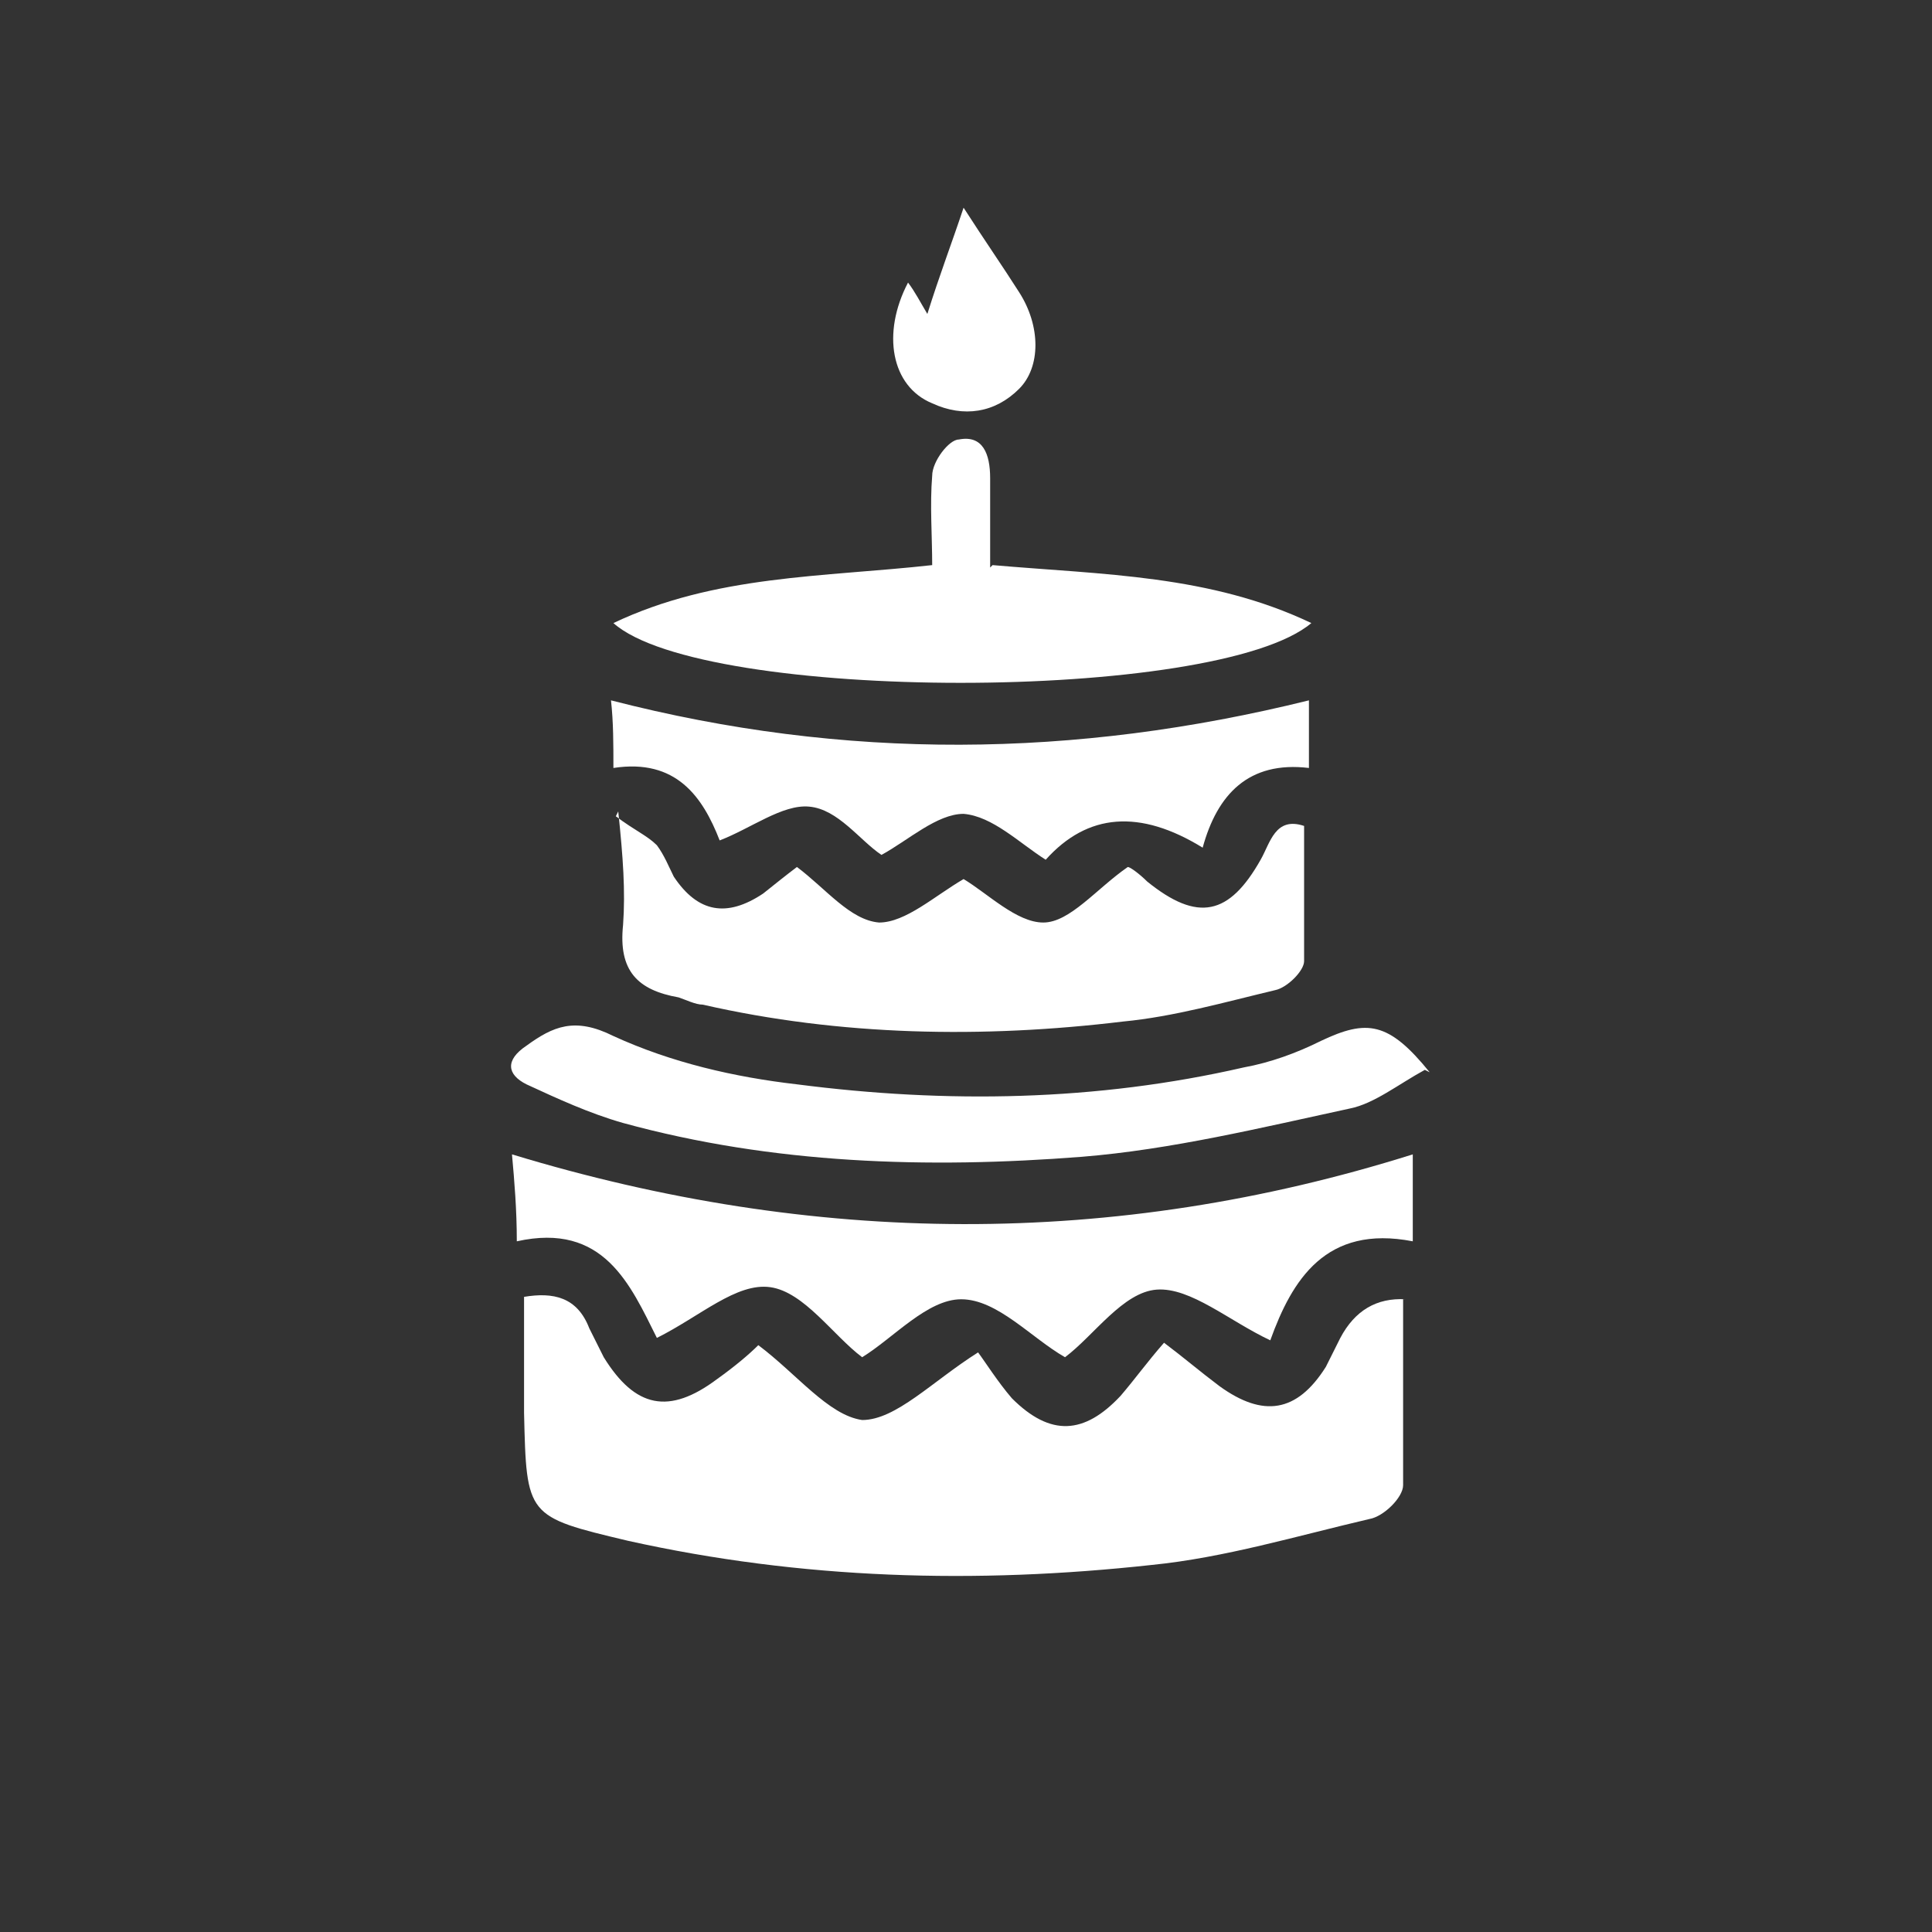
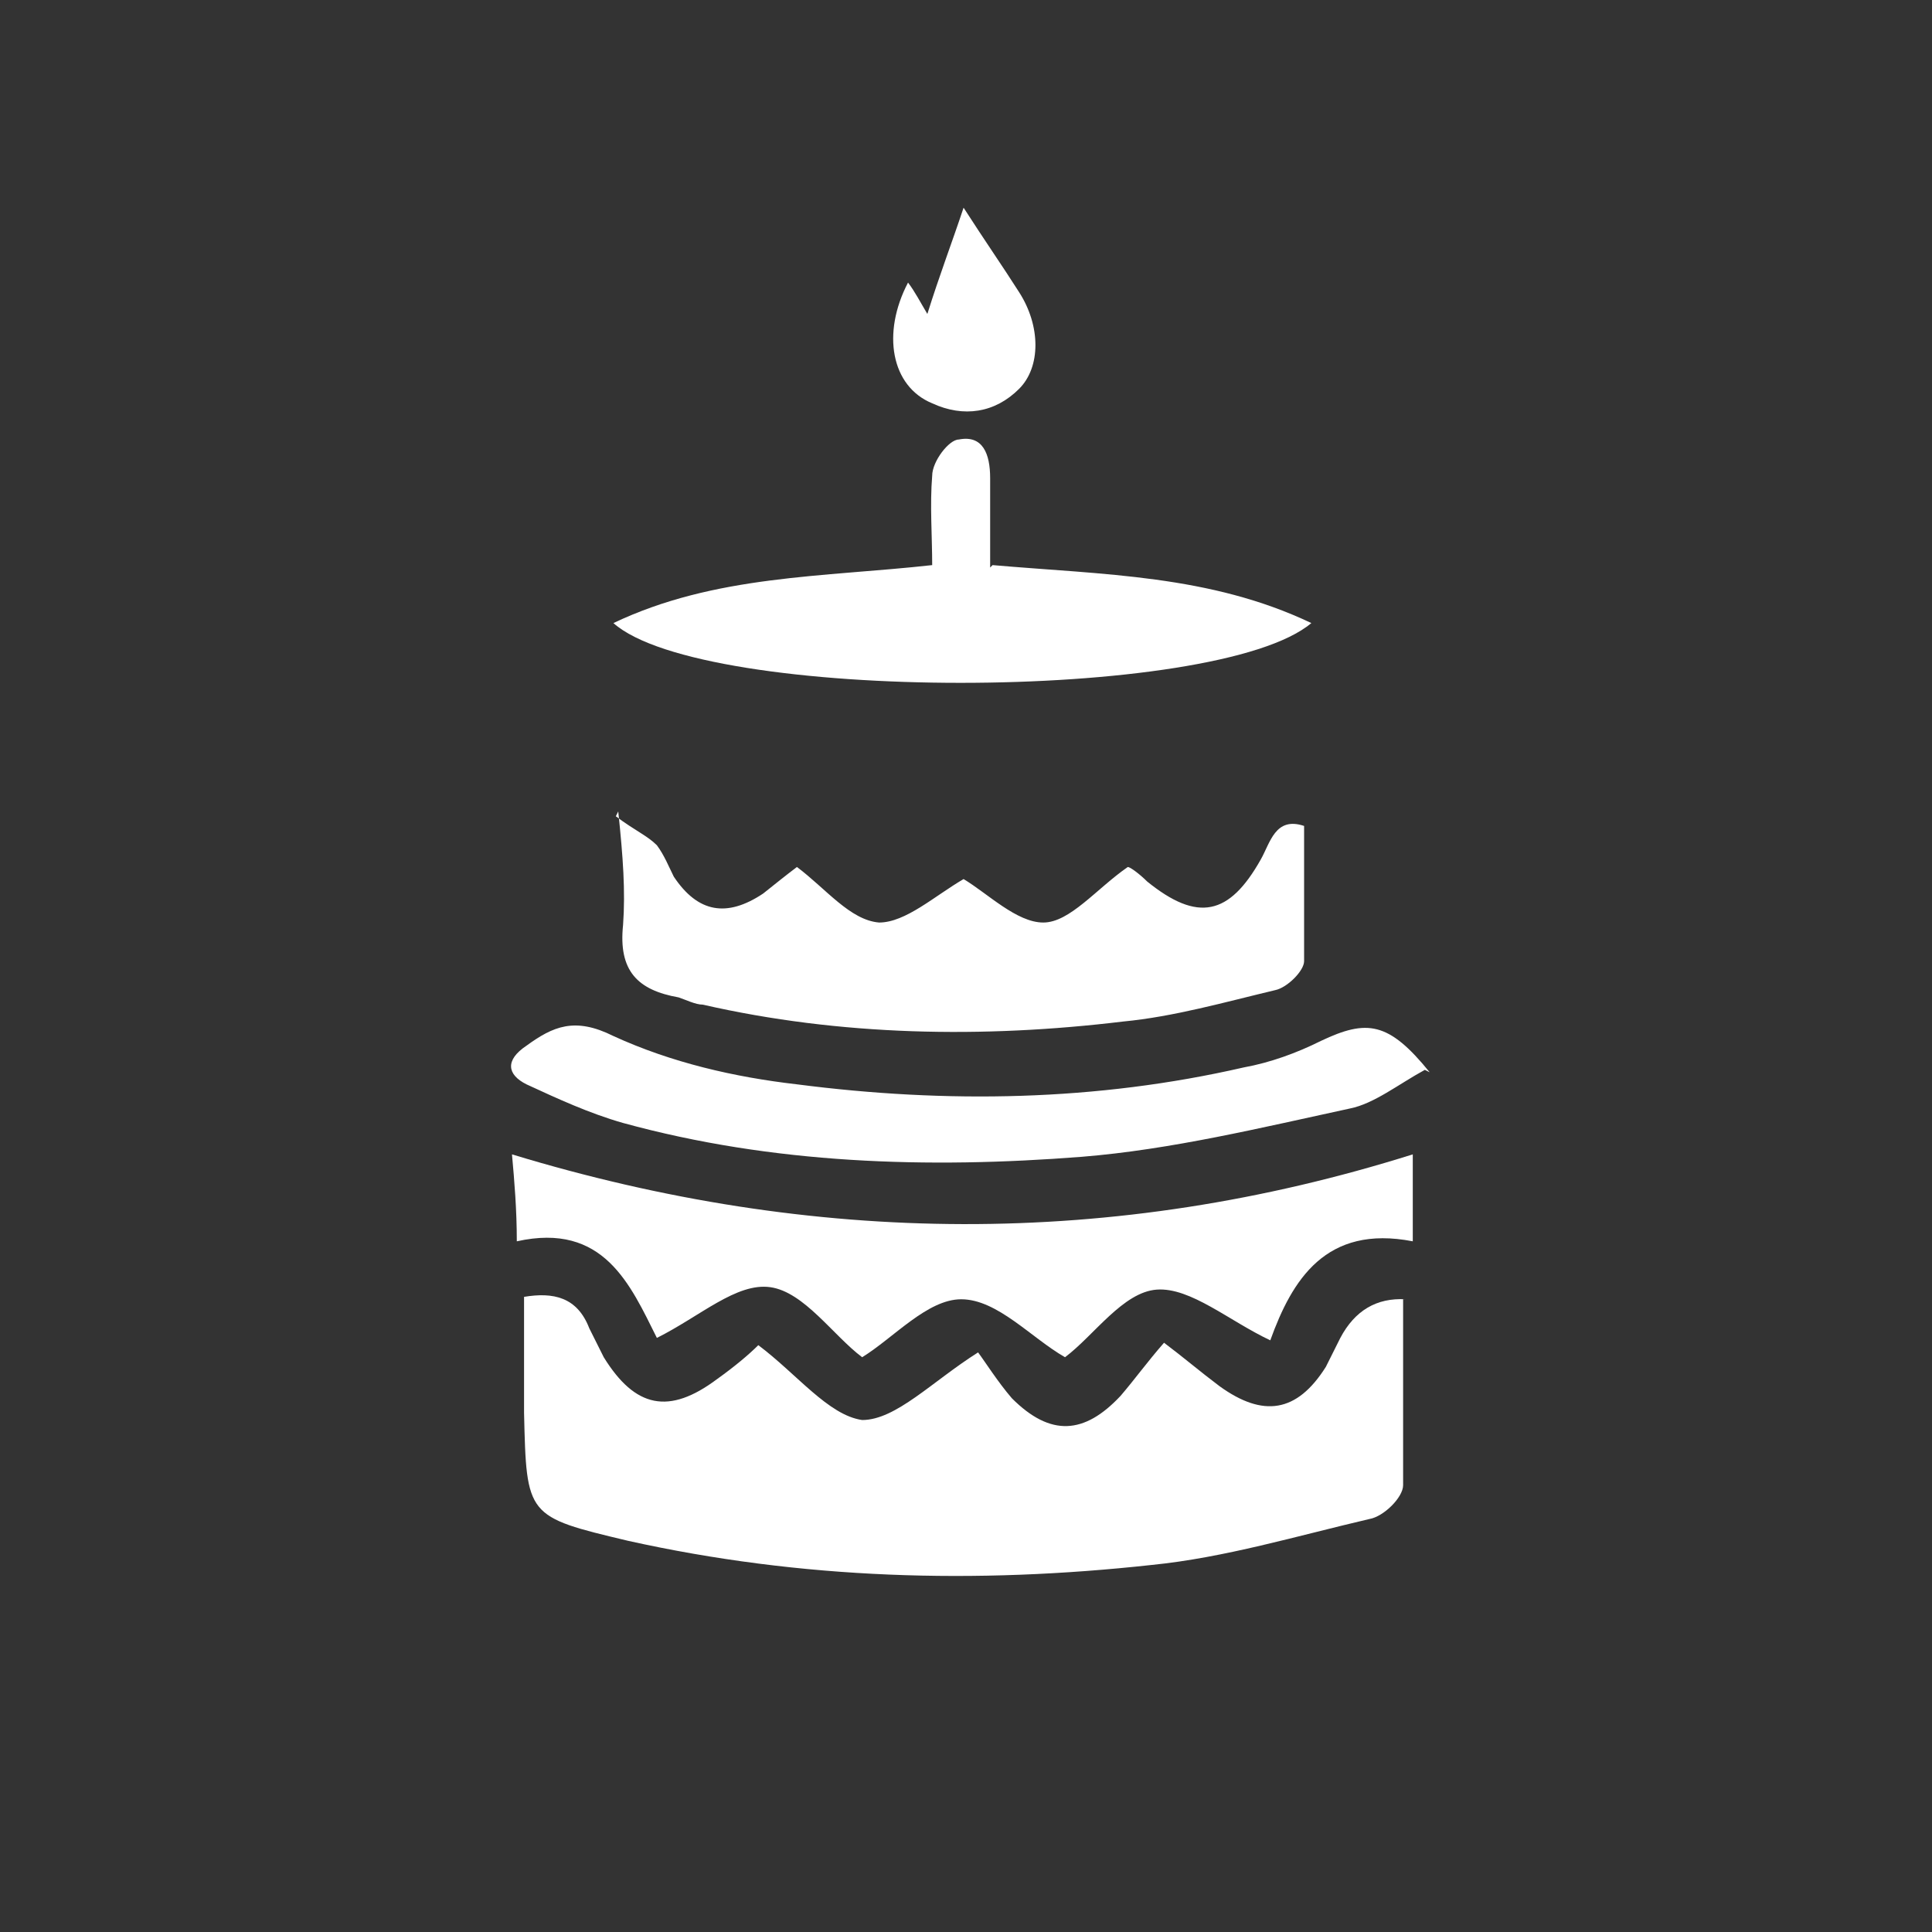
<svg xmlns="http://www.w3.org/2000/svg" id="Layer_1" data-name="Layer 1" version="1.1" viewBox="0 0 80 80">
  <rect x="0" y="0" width="80" height="80" fill="#333333" stroke="none" />
  <defs>
    <style>
      .cls-1 {
        fill: #fff;
        stroke-width: 0px;
      }
    </style>
  </defs>
  <path class="cls-1" d="M58.1,53.8c0,2.7,0,5.2,0,7.7,0,.5-.8,1.3-1.4,1.4-3,.7-6,1.6-9,1.9-7.3.8-14.5.6-21.7-1-4.2-1-4.2-1-4.3-5.3,0-1.6,0-3.2,0-4.8,1.2-.2,2.2,0,2.7,1.3.2.4.4.8.6,1.2,1.3,2.1,2.7,2.4,4.7.9.7-.5,1.3-1,1.7-1.4,1.6,1.2,2.9,2.9,4.3,3.1,1.4,0,2.9-1.6,4.8-2.8.3.4.8,1.2,1.4,1.9,1.6,1.6,3,1.5,4.5-.1.6-.7,1.1-1.4,1.8-2.2.8.6,1.5,1.2,2.3,1.8,1.8,1.3,3.2,1.1,4.4-.8.2-.4.4-.8.6-1.2q.9-1.7,2.7-1.6Z" />
  <path class="cls-1" d="M44.1,56.2c-1.4-.8-2.8-2.4-4.3-2.4-1.4,0-2.8,1.6-4.1,2.4-1.2-.9-2.4-2.7-3.8-2.9-1.4-.2-2.9,1.2-4.7,2.1-1.1-2.2-2.2-4.8-5.8-4,0-1.3-.1-2.5-.2-3.6,12.5,3.8,24.9,3.9,37.3,0v3.6c-3.6-.7-5,1.6-5.9,4.1-1.7-.8-3.3-2.2-4.7-2.1-1.4.1-2.6,1.9-3.8,2.8Z" />
  <path class="cls-1" d="M25.5,33.8c.8.6,1.3.8,1.7,1.2.3.4.5.9.7,1.3,1,1.5,2.2,1.7,3.7.7.5-.4,1-.8,1.4-1.1,1.2.9,2.2,2.2,3.4,2.3,1.1,0,2.3-1.1,3.5-1.8,1,.6,2.2,1.8,3.3,1.8,1.1,0,2.2-1.4,3.5-2.3.1,0,.5.3.8.6,2.1,1.7,3.4,1.4,4.7-.9.4-.7.6-1.8,1.8-1.4,0,1.9,0,3.7,0,5.6,0,.4-.7,1.1-1.2,1.2-2.1.5-4.2,1.1-6.3,1.3-5.8.7-11.7.6-17.4-.7-.3,0-.7-.2-1-.3-1.7-.3-2.5-1.1-2.3-3,.1-1.4,0-2.8-.2-4.7Z" />
  <path class="cls-1" d="M41.1,23.4c4.6.4,9,.4,13.2,2.4-3.9,3.3-25.2,3.3-28.9,0,4.2-2,8.7-1.9,13.2-2.4,0-1.2-.1-2.5,0-3.7,0-.6.7-1.5,1.1-1.5,1-.2,1.3.6,1.3,1.6,0,1.2,0,2.4,0,3.7Z" />
  <path class="cls-1" d="M59,44.3c-1.1.6-2.1,1.4-3.1,1.6-3.7.8-7.4,1.7-11.1,2-6.4.5-12.8.3-19-1.4-1.4-.4-2.7-1-4-1.6-.8-.4-.9-1,0-1.6,1.1-.8,2-1.2,3.6-.4,2.4,1.1,5,1.7,7.6,2,6.2.8,12.4.7,18.5-.7,1.1-.2,2.2-.6,3.2-1.1,1.9-.9,2.8-.8,4.5,1.3Z" />
-   <path class="cls-1" d="M54.2,29v2.8c-2.5-.3-3.8,1.1-4.4,3.3q-3.9-2.4-6.5.5c-1.1-.7-2.2-1.8-3.4-1.9-1.1,0-2.3,1.1-3.4,1.7-.9-.6-1.8-1.9-3-2-1.1-.1-2.4.9-3.7,1.4-.7-1.8-1.8-3.4-4.4-3,0-1,0-1.9-.1-2.8,9.7,2.5,19.2,2.4,28.9,0Z" />
  <path class="cls-1" d="M37.6,11.7c.3.4.5.8.8,1.3.5-1.6,1-2.9,1.5-4.4.9,1.4,1.6,2.4,2.3,3.5.9,1.4.9,3.1,0,4-1,1-2.3,1.2-3.6.6-1.7-.7-2.1-2.9-1-5Z" />
</svg>